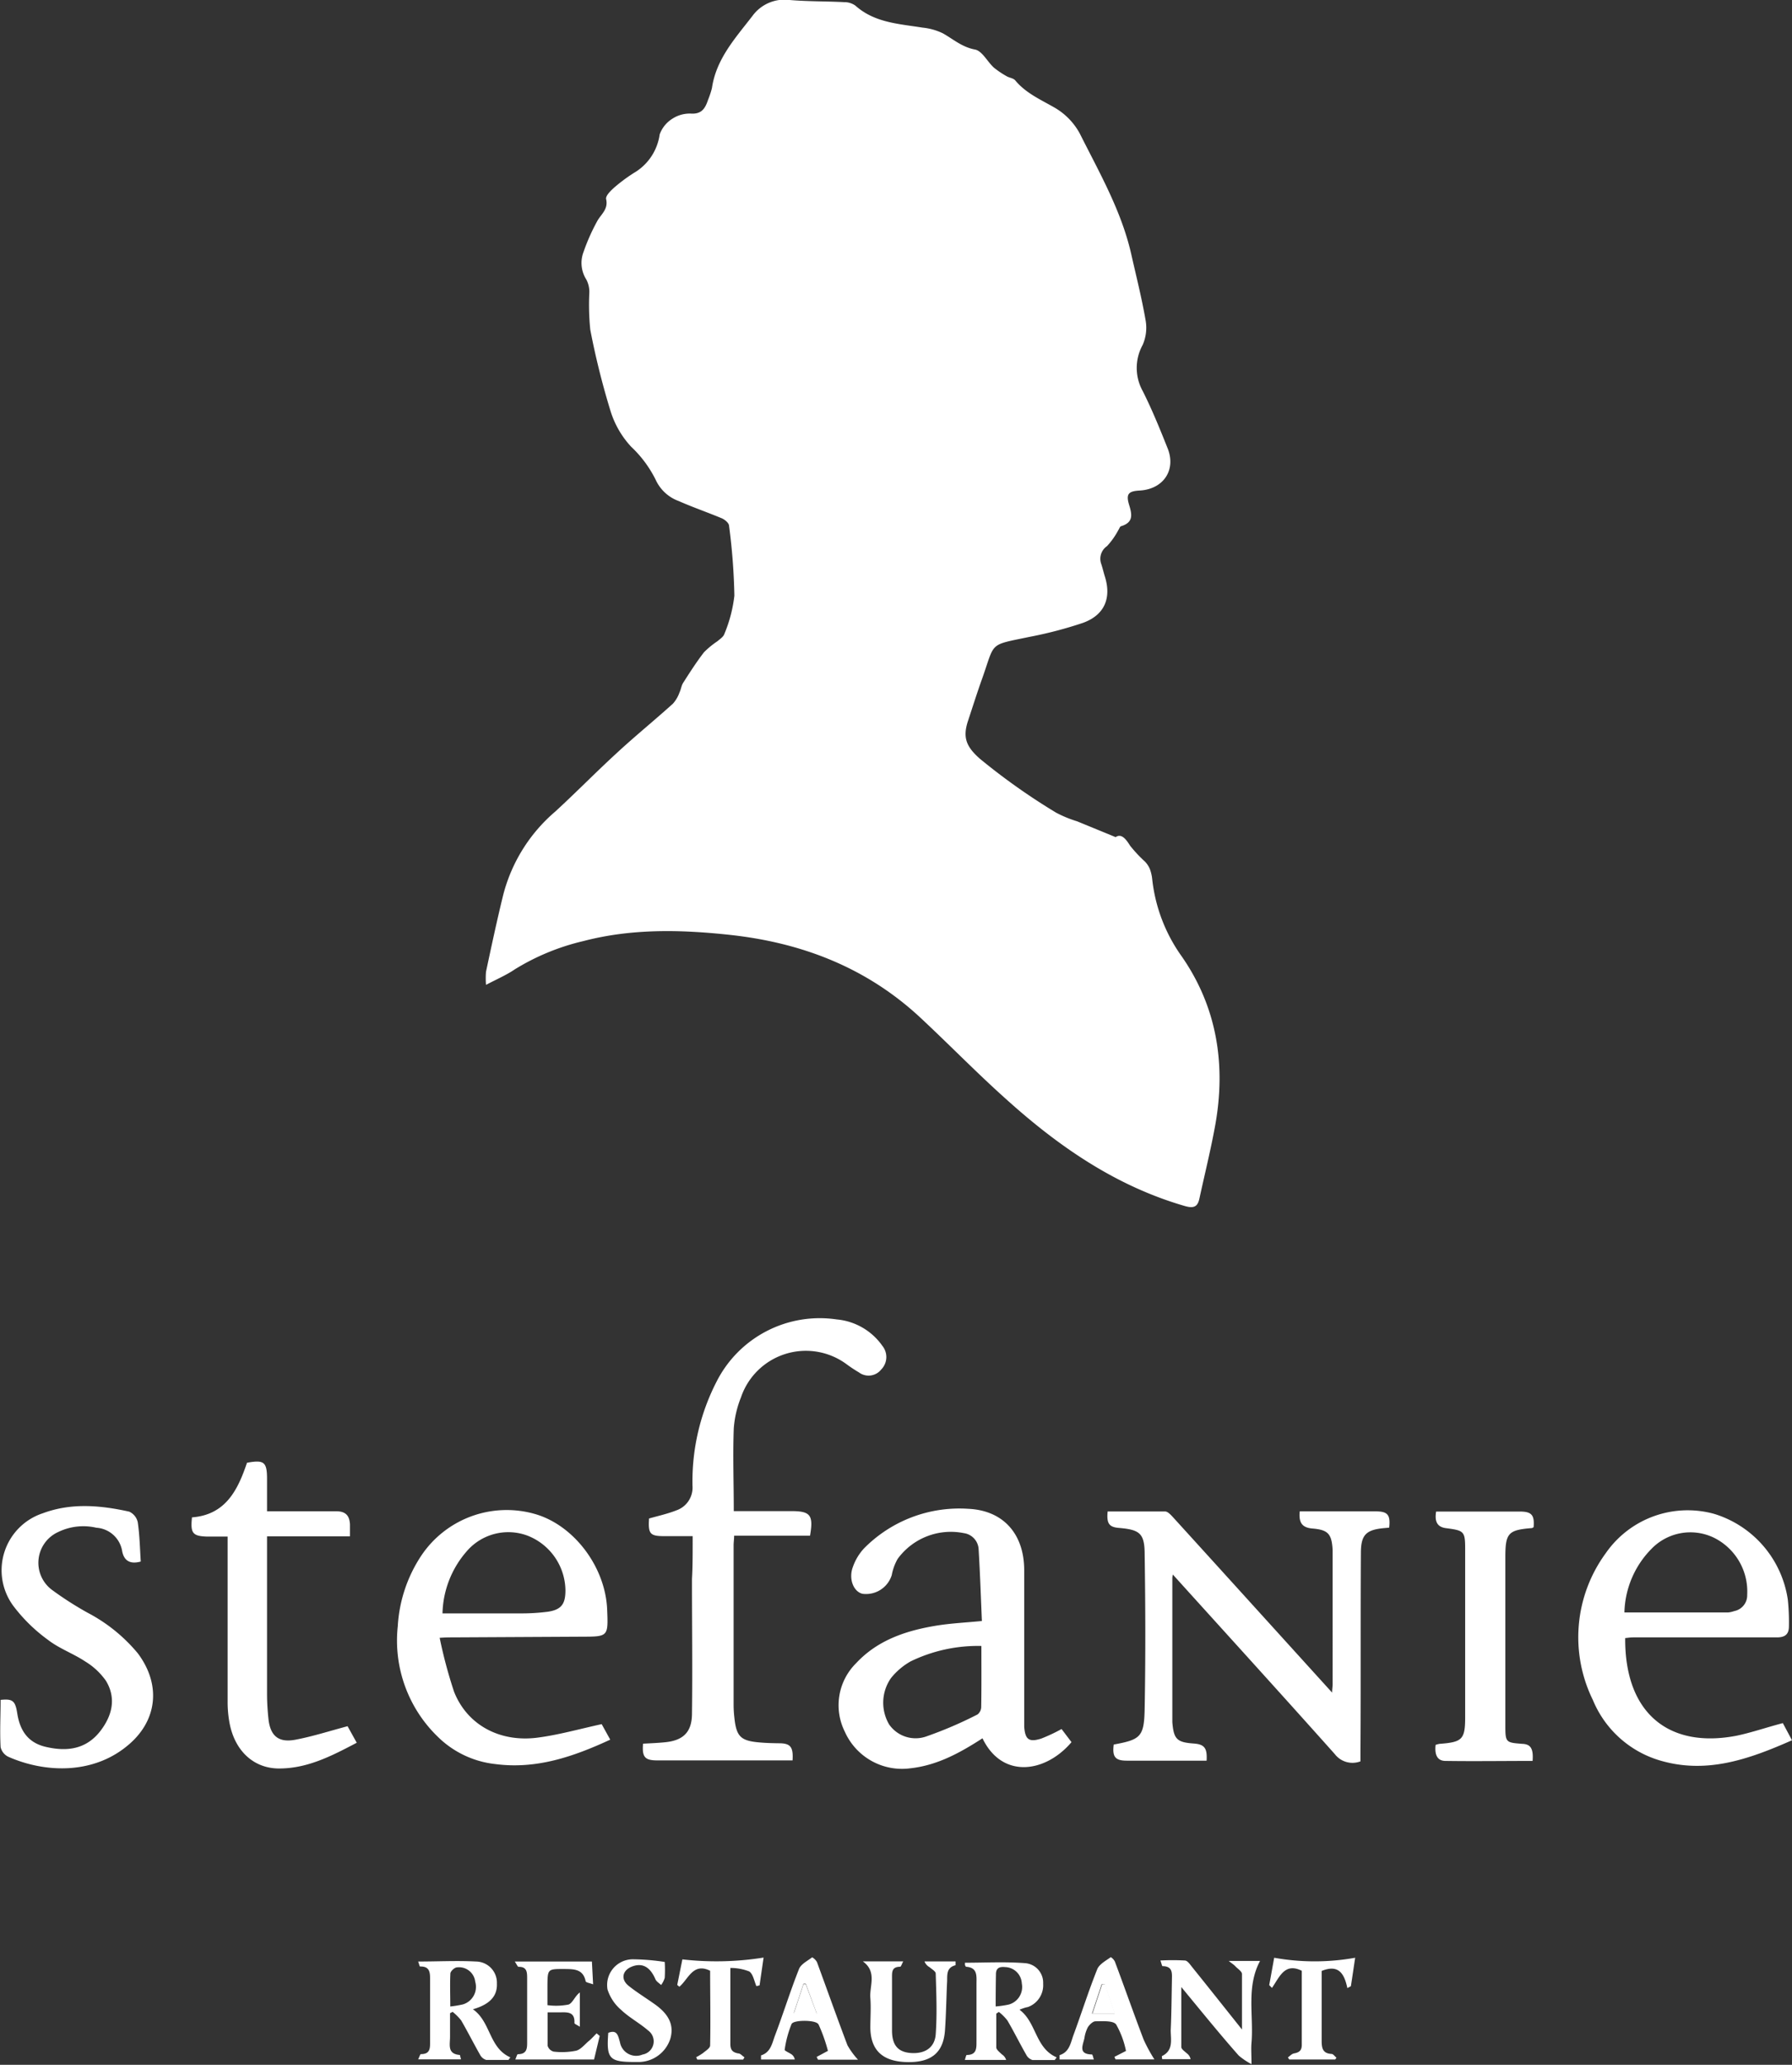
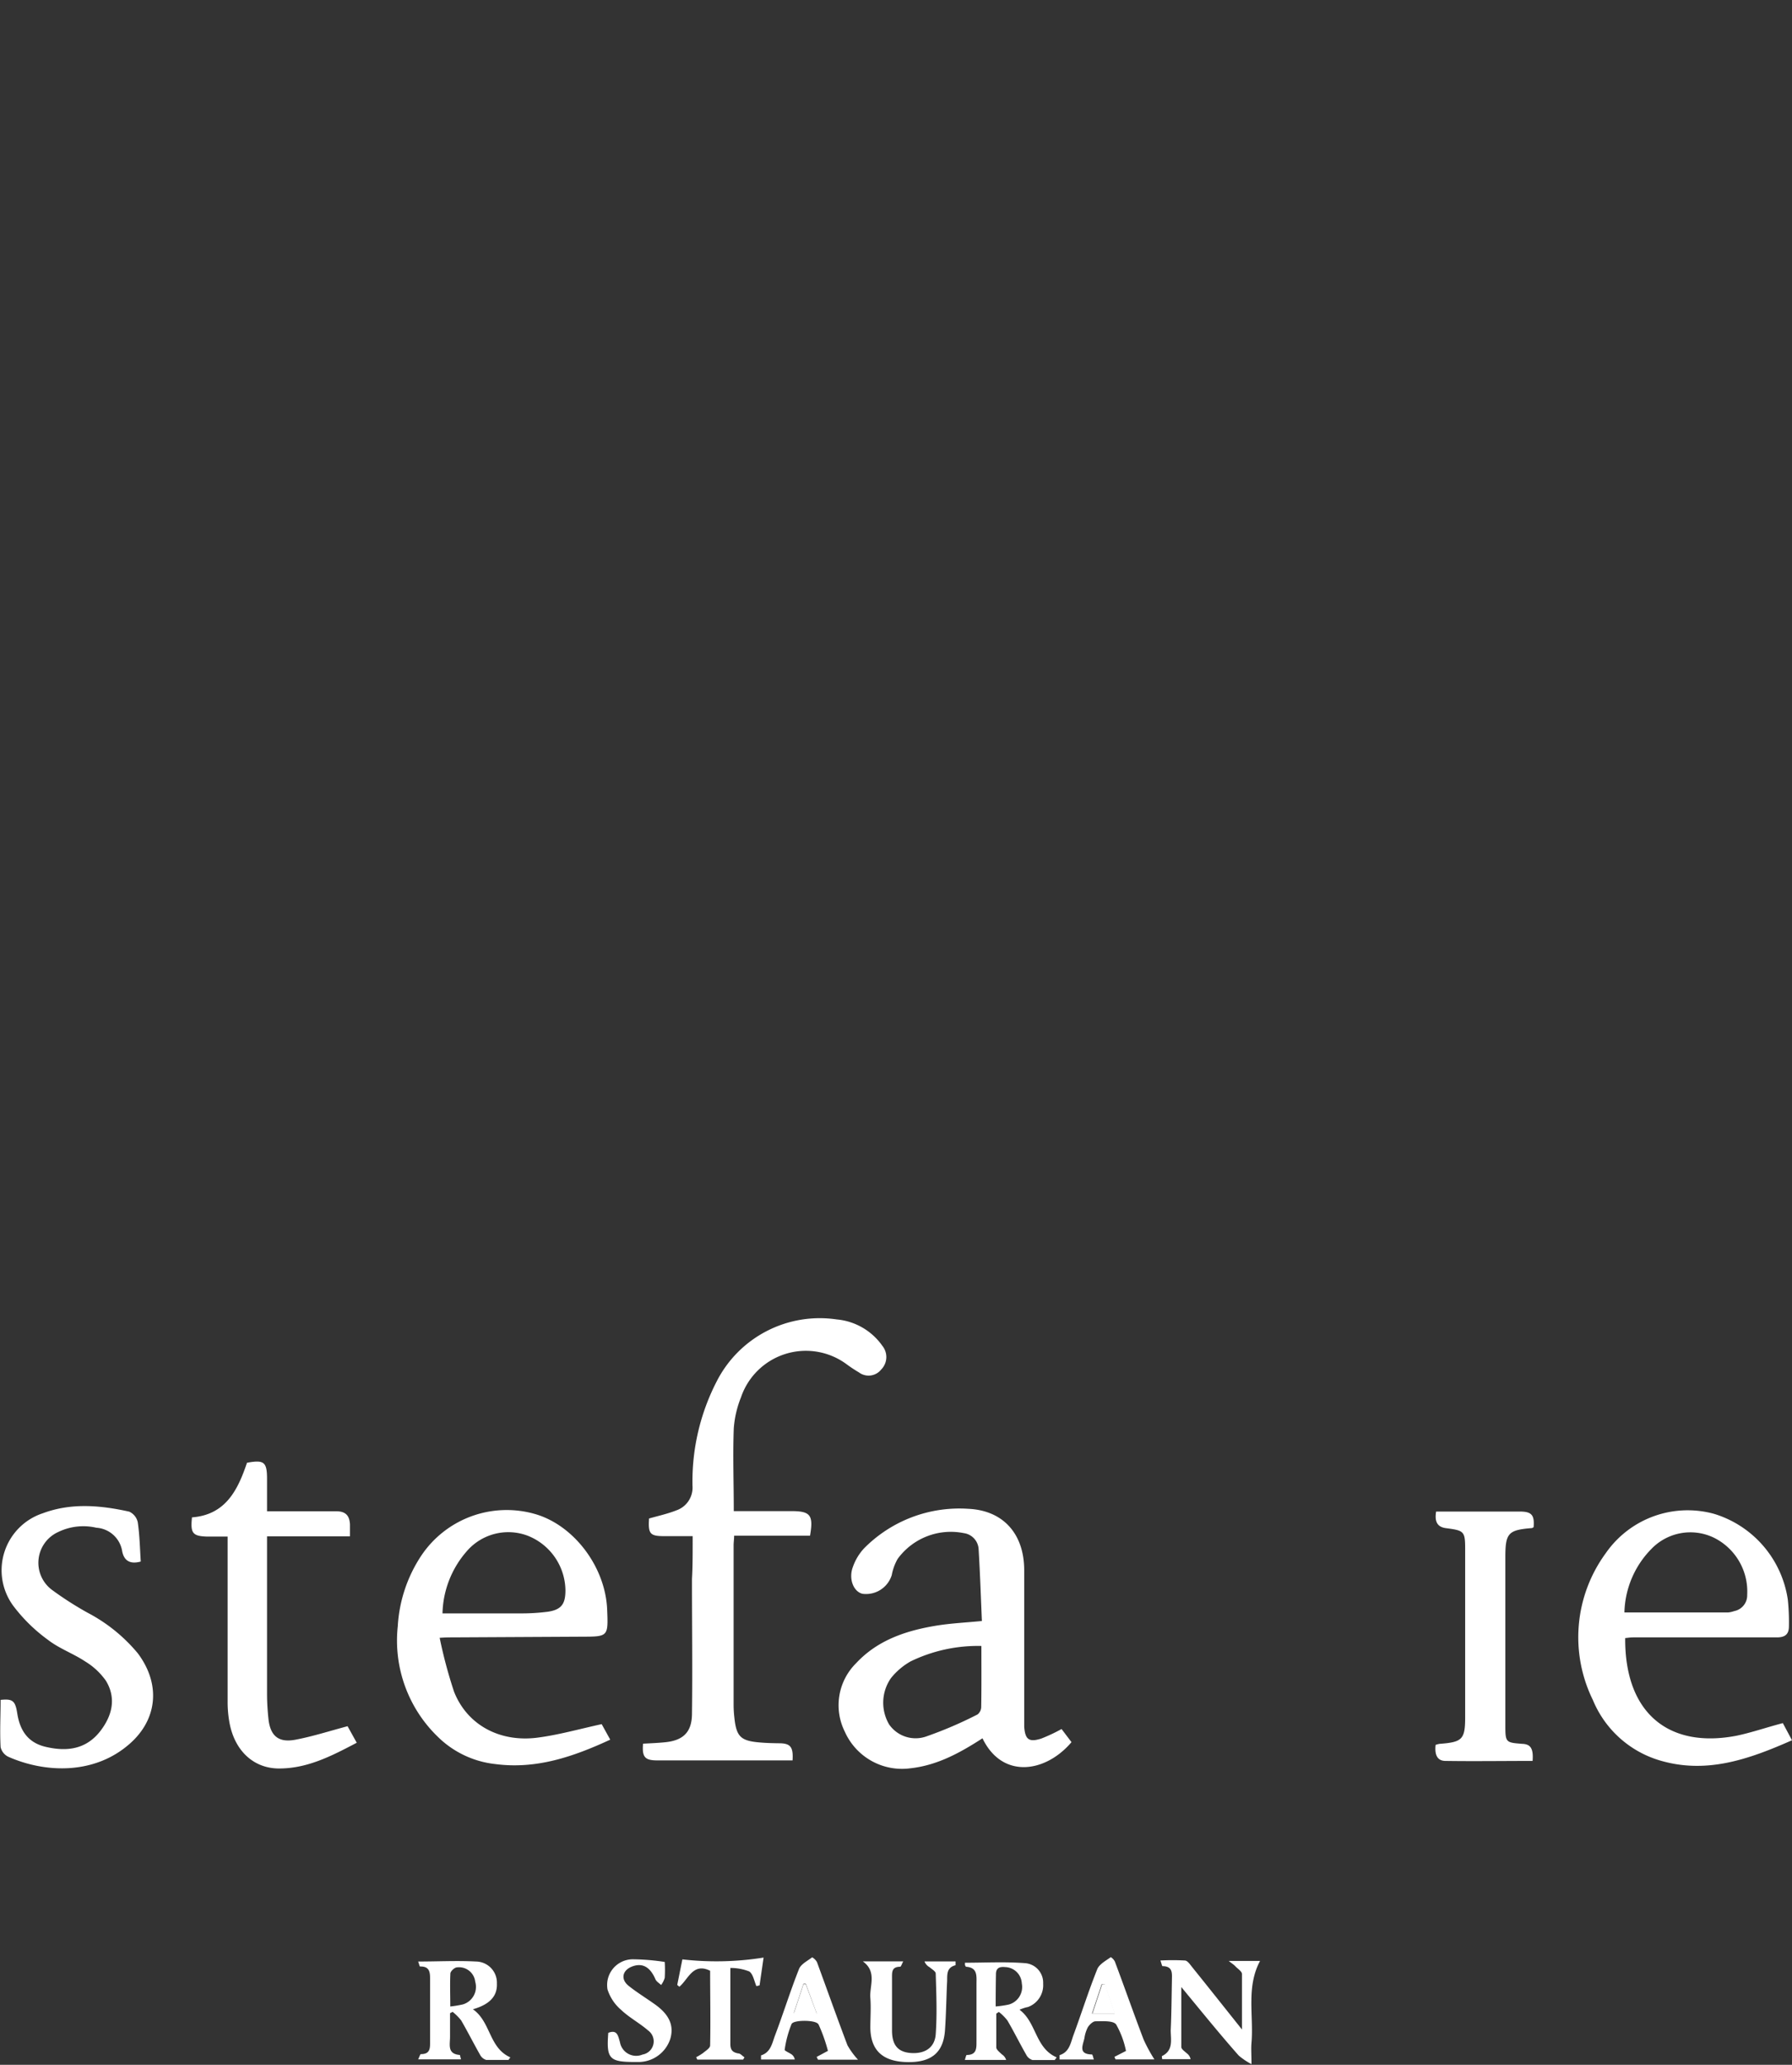
<svg xmlns="http://www.w3.org/2000/svg" viewBox="0 0 209.17 240.86">
  <rect x="0" y="0" width="209.17" height="240.86" fill="#333333" stroke="none" />
  <g id="Layer_2" data-name="Layer 2">
    <g id="Layer_1-2" data-name="Layer 1">
-       <path d="M56.73,114.88a9.13,9.13,0,0,1,0-1.53c.64-3,1.28-6,2-8.93a19,19,0,0,1,6.08-9.75c2.42-2.22,4.73-4.58,7.15-6.8,2.16-2,4.42-3.83,6.59-5.79a3.93,3.93,0,0,0,.77-1.32c.17-.35.21-.77.41-1.09.78-1.22,1.56-2.44,2.44-3.58a10,10,0,0,1,1.57-1.29c.3-.26.7-.51.81-.85a16.44,16.44,0,0,0,1.17-4.46,71.93,71.93,0,0,0-.62-8.14c0-.34-.51-.75-.87-.9-1.66-.69-3.37-1.28-5-2A4.73,4.73,0,0,1,76.55,56a13.55,13.55,0,0,0-2.89-3.9,10.82,10.82,0,0,1-2.41-4.2,89.77,89.77,0,0,1-2.35-9.44,28.67,28.67,0,0,1-.11-4.36,3.12,3.12,0,0,0-.35-1.49,3.6,3.6,0,0,1-.32-3.24,23.16,23.16,0,0,1,1.55-3.5c.43-.85,1.36-1.41,1.08-2.64-.09-.38.54-1,1-1.4A19,19,0,0,1,74.27,20,6.19,6.19,0,0,0,77,15.68a3.6,3.6,0,0,1,1.48-1.83,3.72,3.72,0,0,1,2.17-.6c1.26.08,1.67-.62,2-1.61a10.3,10.3,0,0,0,.45-1.36c.5-3.44,2.77-5.87,4.75-8.45A4.63,4.63,0,0,1,92.18,0c2.1.18,4.22.14,6.33.25a2.22,2.22,0,0,1,1.34.41c2.24,2,5.08,2.12,7.82,2.56a7.08,7.08,0,0,1,2.39.67c1.22.69,2.24,1.61,3.75,1.89.83.16,1.43,1.4,2.19,2.1a10.4,10.4,0,0,0,1.48,1c.3.19.75.22,1,.47,1.26,1.53,3,2.27,4.66,3.23a7.76,7.76,0,0,1,2.9,3c2.28,4.55,4.85,9,6,14.05.58,2.57,1.23,5.13,1.68,7.73a5,5,0,0,1-.34,2.87,5.56,5.56,0,0,0,0,5.38c1.08,2.14,2,4.4,2.88,6.61,1.07,2.55-.42,4.83-3.21,5-1.35.07-1.65.4-1.24,1.72.35,1.15.46,2-.94,2.44-.14,0-.22.3-.33.45a8.83,8.83,0,0,1-1.32,1.87,1.79,1.79,0,0,0-.67,2.11c.15.46.26.93.4,1.39.81,2.54,0,4.54-2.55,5.46a47.88,47.88,0,0,1-6.28,1.64c-4.77,1-3.94.53-5.48,4.86-.58,1.62-1.1,3.27-1.64,4.9-.67,2-.19,3.06,1.38,4.45a74.45,74.45,0,0,0,8.9,6.29,13.71,13.71,0,0,0,2.43,1l4.51,1.85c.63-.43,1.14.11,1.69,1a15.81,15.81,0,0,0,1.73,1.85,2.8,2.8,0,0,1,.58.88,4.73,4.73,0,0,1,.27,1.17,19,19,0,0,0,3.38,8.92c4.14,5.89,5.24,12.59,4,19.65-.52,2.91-1.24,5.79-1.87,8.69-.21,1-.7,1.16-1.71.87-8.11-2.35-14.81-7-21-12.6-3.35-3-6.54-6.28-9.86-9.37-6.3-5.86-13.88-8.77-22.35-9.67-5.7-.61-11.37-.73-17,.74a26.89,26.89,0,0,0-8,3.3C59.18,113.7,58.08,114.18,56.73,114.88Z" style="fill:#fff" />
-       <path d="M129.29,176.31c2.23,0,4.47,0,6.7,0,.34,0,.72.45,1,.75,6.15,6.76,12.28,13.53,18.5,20.38,0-.37.06-.7.06-1V181.87c0-.36,0-.72,0-1.08-.11-1.85-.51-2.34-2.37-2.49-1.27-.11-1.59-.77-1.47-2h3.2c1.88,0,3.77,0,5.66,0,1.39,0,1.75.38,1.58,1.9l-.56.05c-2.1.19-2.73.75-2.74,2.85-.05,7.71,0,15.41-.05,23.12v1.24a2.6,2.6,0,0,1-3-.85c-6.25-7-12.56-13.93-18.9-20.94a3,3,0,0,0-.06.36q0,7.83,0,15.66c0,.4,0,.8,0,1.2.16,2,.55,2.35,2.49,2.49,1.25.09,1.6.52,1.51,2h-1.86c-2.49,0-5,0-7.46,0-1.33,0-1.71-.43-1.52-1.88,3.14-.58,3.55-.89,3.61-4.21.11-6,.09-12,0-17.94,0-2.49-.56-2.91-3-3.12C129.47,178.14,129.15,177.73,129.29,176.31Z" style="fill:#fff" />
      <path d="M80.85,179.19H77.56c-1.69,0-1.92-.26-1.8-2.06,1.06-.3,2.15-.54,3.17-.94a2.81,2.81,0,0,0,1.9-2.88,25.43,25.43,0,0,1,2.83-12.18,13.5,13.5,0,0,1,14-7.22A7.31,7.31,0,0,1,103,157a2.07,2.07,0,0,1-.14,2.75,1.88,1.88,0,0,1-2.6.34,16.34,16.34,0,0,1-1.41-.93A8,8,0,0,0,86.49,163a12.08,12.08,0,0,0-.84,3.61c-.12,3.17,0,6.34,0,9.66h6.71c2.24,0,2.61.46,2.19,2.87H85.69c0,.43-.06.77-.06,1.12q0,9.27,0,18.55a13.6,13.6,0,0,0,.09,1.56c.23,2.19.73,2.69,2.9,2.88.76.07,1.52.09,2.29.1,1.36,0,1.7.42,1.6,2H90l-13.24,0c-1.48,0-1.83-.36-1.7-1.95.86-.05,1.73-.08,2.59-.17,2.08-.21,3.09-1.16,3.12-3.26.07-5.26,0-10.51,0-15.77C80.86,182.61,80.85,181,80.85,179.19Z" style="fill:#fff" />
      <path d="M114.68,202.77c-2.63,1.7-5.29,3.16-8.42,3.5A7.31,7.31,0,0,1,98.61,202a6.9,6.9,0,0,1,1.33-8c2.57-2.76,6-3.84,9.54-4.4,1.62-.25,3.27-.33,5.13-.51-.12-2.77-.21-5.56-.38-8.35a2,2,0,0,0-1.72-1.9,7.68,7.68,0,0,0-7.73,3,6,6,0,0,0-.69,1.89,3.14,3.14,0,0,1-3.44,2.18c-1.05-.28-1.62-1.77-1.09-3.15a6.22,6.22,0,0,1,1.28-2.13A15.64,15.64,0,0,1,113,176c4.12.18,6.53,2.94,6.55,7.12,0,5.5,0,11,0,16.5,0,.6,0,1.2,0,1.8.11,1.5.56,1.84,2,1.38a19.71,19.71,0,0,0,2.36-1.11l1.16,1.53C122.07,206.77,117,207.58,114.68,202.77ZM114.55,192a18,18,0,0,0-8.26,1.8,8,8,0,0,0-2.27,1.92,5,5,0,0,0-.24,5.43,3.76,3.76,0,0,0,4.41,1.38,47.16,47.16,0,0,0,5.91-2.54,1.13,1.13,0,0,0,.43-.87C114.57,196.75,114.55,194.43,114.55,192Z" style="fill:#fff" />
      <path d="M208.1,201l1.07,2c-5.09,2.25-10.08,4-15.57,2.31a12.21,12.21,0,0,1-7.67-7,16.59,16.59,0,0,1,1.5-17.13,11.64,11.64,0,0,1,12.65-4.59,12.33,12.33,0,0,1,8.6,10,25,25,0,0,1,.13,3.12c0,.91-.43,1.3-1.44,1.29-5.58,0-11.16,0-16.74,0-.31,0-.62.05-.93.08-.06,8.82,5.14,12.91,13,11.39C204.43,202.11,206.15,201.51,208.1,201Zm-18.49-12.91h12.12a3,3,0,0,0,.7-.16,1.87,1.87,0,0,0,1.51-1.9,7,7,0,0,0-3.89-6.66,6.32,6.32,0,0,0-7.31,1.33A10.92,10.92,0,0,0,189.61,188.06Z" style="fill:#fff" />
      <path d="M51.32,191.05A54.75,54.75,0,0,0,53,197.34c1.53,3.87,5.34,5.94,9.78,5.35,2.44-.32,4.84-1,7.45-1.57l1,1.81c-4.33,2-8.63,3.47-13.39,2.85a11.3,11.3,0,0,1-6.73-3.18,15.6,15.6,0,0,1-4.68-12.9,16.61,16.61,0,0,1,2.74-8.23,12,12,0,0,1,13.32-4.85c4.52,1.32,8.17,6.16,8.38,11.12.13,3.19.13,3.17-3,3.18L52.69,191C52.37,191,52.06,191,51.32,191.05Zm.33-2.85c3.09,0,6.06,0,9,0A23.59,23.59,0,0,0,64,188c1.55-.25,2-.92,2-2.49a6.94,6.94,0,0,0-4.38-6.36A6.4,6.4,0,0,0,54.44,181,11.39,11.39,0,0,0,51.65,188.2Z" style="fill:#fff" />
      <path d="M16.43,182.15c-1.34.38-2-.19-2.18-1.27a3.26,3.26,0,0,0-3-2.67,6.72,6.72,0,0,0-4.46.5,3.94,3.94,0,0,0-.72,6.75,39,39,0,0,0,4.15,2.66,19.19,19.19,0,0,1,5.86,4.73c2.79,3.71,2.29,8-1.31,10.87-4.07,3.3-9.6,3.06-13.79,1.21a1.67,1.67,0,0,1-.91-1.13c-.1-1.83,0-3.67,0-5.51,1.39-.14,1.71.08,1.94,1.55.31,2,1.23,3.44,3.33,3.93,2.49.58,4.73.29,6.39-1.87,1.37-1.79,1.86-3.81.64-5.83a8.06,8.06,0,0,0-2.42-2.26c-1.4-.93-3.05-1.51-4.36-2.53a19.11,19.11,0,0,1-4.07-4A7,7,0,0,1,5,176.52c3.33-1.24,6.72-.93,10.08-.19a1.77,1.77,0,0,1,1,1.24C16.3,179.06,16.33,180.59,16.43,182.15Z" style="fill:#fff" />
      <path d="M22.41,177c3.92-.3,5.34-3.17,6.42-6.37,2-.37,2.34-.09,2.34,1.9v3.76c2.75,0,5.42,0,8.09,0,1.11,0,1.53.53,1.59,1.51,0,.43,0,.87,0,1.41H31.17v1.52c0,5.61,0,11.23,0,16.85,0,1,.06,1.92.16,2.88.2,2,1.15,2.85,3.13,2.48s3.94-1,6.11-1.58l1.07,1.93c-3,1.58-5.87,3.06-9.25,3-2.78-.08-4.9-2-5.56-5.11a13.25,13.25,0,0,1-.26-2.74c0-6.34,0-12.68,0-19.2H24.17C22.49,179.19,22.21,178.85,22.41,177Z" style="fill:#fff" />
      <path d="M178.89,205.41c-3.43,0-6.8.05-10.16,0-1.08,0-1.27-.89-1.16-1.87a3,3,0,0,1,.45-.12c2.66-.2,3-.51,3-3.12v-19.5c0-2.18-.09-2.26-2.23-2.54-1.1-.14-1.34-.86-1.16-1.94h7.33c.8,0,1.6,0,2.41,0,1.39,0,1.76.38,1.64,1.82a.66.66,0,0,1-.2.11c-2.77.22-3.1.58-3.1,3.41v19.61c0,2,.06,2,2,2.15C178.68,203.46,179,204,178.89,205.41Z" style="fill:#fff" />
      <path d="M52.53,234.84c0,.92,0,1.84,0,2.76s-.34,2,1.15,2.11c0,0,.07.27.13.51h-5c.13-.25.23-.62.33-.61,1.11,0,1.06-.74,1.06-1.48q0-3.56,0-7.1c0-.84.05-1.67-1.17-1.64-.06,0-.12-.32-.22-.58,2.31,0,4.55-.12,6.76,0A2.47,2.47,0,0,1,58,231.38c.06,1.45-.81,2.43-2.8,3,2.11,1.47,1.85,4.49,4.37,5.61l-.22.3c-.86,0-1.73,0-2.59,0a1.2,1.2,0,0,1-.73-.61c-.75-1.32-1.44-2.69-2.2-4a6.21,6.21,0,0,0-1-1Zm0-.78a14.1,14.1,0,0,0,1.47-.24,2.13,2.13,0,0,0,1.47-2.65,1.9,1.9,0,0,0-2.11-1.68c-.3,0-.78.45-.79.72C52.51,231.43,52.56,232.67,52.56,234.06Z" style="fill:#fff" />
      <path d="M119,234.43c2,1.48,1.82,4.48,4.34,5.56l-.23.31c-.86,0-1.73,0-2.59,0a1.2,1.2,0,0,1-.73-.61c-.76-1.32-1.43-2.69-2.2-4a5.49,5.49,0,0,0-1-1l-.3.2c0,1.31,0,2.62,0,3.93,0,.28.4.57.65.82a1.16,1.16,0,0,1,.5.65h-4.82c.08-.22.15-.58.22-.58,1.24,0,1.13-.89,1.14-1.68,0-2.2,0-4.41,0-6.61,0-.91.15-1.92-1.23-2,0,0-.09-.12-.11-.2a1.2,1.2,0,0,1,0-.27c2.34,0,4.68-.13,7,.05a2.28,2.28,0,0,1,2.12,2.39,2.71,2.71,0,0,1-1.78,2.73C119.66,234.18,119.37,234.28,119,234.43Zm-2.75-.38a12.47,12.47,0,0,0,1.45-.21,2.12,2.12,0,0,0,1.57-2.47,2,2,0,0,0-1.94-1.91c-.68-.07-1.09.11-1.08.87C116.23,231.52,116.22,232.71,116.22,234.05Z" style="fill:#fff" />
      <path d="M137.89,231.79c0,2.59,0,4.82,0,7,0,.25.4.5.64.73a1.09,1.09,0,0,1,.44.68h-3.32c0-.16-.07-.36,0-.37,1.34-.66,1-1.92,1-3,.09-1.92.1-3.85.14-5.78,0-.79.17-1.69-1.09-1.7-.07,0-.13-.33-.25-.66a26.44,26.44,0,0,1,2.84,0c.31,0,.61.45.84.74,1.91,2.37,3.79,4.74,5.84,7.31,0-2.35,0-4.41,0-6.47,0-.3-.47-.59-.74-.87s-.35-.29-.81-.66h3.66c-1.64,3.05-.73,6.37-1,9.56-.06.67,0,1.35,0,2.48a8,8,0,0,1-1.49-1C142.38,237.28,140.26,234.66,137.89,231.79Z" style="fill:#fff" />
-       <path d="M70,237.49l-.66,2.75H60.15c.12-.27.21-.62.29-.62,1.16,0,1.09-.8,1.09-1.59q0-3.6,0-7.22c0-.73,0-1.4-1-1.38-.11,0-.23-.31-.44-.62h9l.14,2.66c-.4-.15-.84-.21-.87-.36-.3-1.47-1.43-1.41-2.52-1.43-1.9,0-1.92,0-1.94,1.89v2.33a7.61,7.61,0,0,0,2.46-.07c.49-.18.75-1,1.32-1.41v4c-.29-.2-.64-.33-.63-.44.07-1.31-.8-1.26-1.68-1.24-.44,0-.88,0-1.45,0,0,1.35,0,2.62,0,3.89a1,1,0,0,0,.71.69,8.26,8.26,0,0,0,2.63-.11c.57-.16,1-.75,1.52-1.17.3-.26.57-.57.86-.85Z" style="fill:#fff" />
      <path d="M100.71,228.79h4.72c-.15.27-.26.63-.36.63-1,0-.95.64-.95,1.3,0,2.05,0,4.1,0,6.14,0,1.73.72,2.51,2.19,2.62,1.62.12,2.79-.6,2.91-2.18.17-2.35.07-4.73,0-7.09,0-.25-.45-.51-.72-.74a1.32,1.32,0,0,1-.59-.67h3.63c0,.16,0,.43,0,.44-1.19.3-.93,1.27-1,2.09-.08,1.84-.11,3.69-.24,5.53-.19,2.61-1.63,3.76-4.48,3.68s-4.19-1.42-4.23-4c0-1.17.09-2.34,0-3.49C101.48,231.65,102.4,230,100.71,228.79Z" style="fill:#fff" />
      <path d="M77.59,228.86a15.5,15.5,0,0,1,0,1.86,2.83,2.83,0,0,1-.42.83c-.23-.22-.56-.41-.67-.68-.6-1.4-1.48-1.92-2.66-1.5s-1.45,1.49-.46,2.28,2.1,1.46,3.14,2.21c1.64,1.19,2.17,2.47,1.71,4a3.91,3.91,0,0,1-3.64,2.67l-.49,0c-3,0-3.33-.39-3.1-3.4,1.08-.43,1.15.41,1.36,1.07A1.92,1.92,0,0,0,75,239.66a1.56,1.56,0,0,0,.66-2.8c-1-.87-2.2-1.5-3.15-2.4a5.2,5.2,0,0,1-1.6-2.4,3,3,0,0,1,3-3.51A25.66,25.66,0,0,1,77.59,228.86Z" style="fill:#fff" />
      <path d="M100.15,240.26H95.48l-.16-.32,1.32-.71a19,19,0,0,0-1.09-3.07c-.17-.33-1-.42-1.55-.43s-1.46.06-1.61.38a12.57,12.57,0,0,0-.8,3c0,.11.46.31.71.47a.93.93,0,0,1,.47.66H88.83c0-.19,0-.46,0-.48,1.09-.34,1.28-1.33,1.59-2.21,1-2.63,1.82-5.29,2.85-7.88.23-.57,1-.94,1.53-1.35a1.44,1.44,0,0,1,.56.56c1.19,3.23,2.34,6.48,3.56,9.7A9,9,0,0,0,100.15,240.26Zm-4.82-5.4-1.28-3.46-.26,0-1.13,3.41Z" style="fill:#fff" />
      <path d="M127.68,240.24h-4c0-.17,0-.5,0-.51,1.16-.36,1.29-1.45,1.62-2.34.94-2.55,1.76-5.15,2.77-7.67.23-.59,1-1,1.59-1.42a1.31,1.31,0,0,1,.47.51c1.13,3,2.21,6.1,3.37,9.13a18.48,18.48,0,0,0,1.25,2.29h-4.54l-.13-.3,1.35-.69a10.35,10.35,0,0,0-1.15-3.09c-.36-.47-1.57-.37-2.4-.37-.31,0-.71.39-.91.71a4,4,0,0,0-.39,1.25c-.18.84-.76,1.88.87,1.91C127.54,239.66,127.6,240,127.68,240.24Zm1.27-8.79h-.35l-1.14,3.43h2.64Z" style="fill:#fff" />
      <path d="M79.65,228.56a34.93,34.93,0,0,0,9.48-.21l-.47,3.24-.37.09c-.26-.59-.38-1.4-.83-1.71a5.92,5.92,0,0,0-2.21-.41v4.51c0,1.44,0,2.89,0,4.33,0,.69.22,1,.92,1.13.26,0,.48.3.73.45l-.16.27H81.39l-.13-.28a6.72,6.72,0,0,0,.78-.47c.32-.27.84-.58.85-.89.06-2.92,0-5.84,0-8.72-2-1-2.55,1-3.59,1.86l-.25-.21Z" style="fill:#fff" />
-       <path d="M155.85,240.24h-5.36l-.16-.24c.23-.17.45-.42.71-.47.59-.11.91-.32.91-1,0-2.89,0-5.77,0-8.64-2-1-2.61.75-3.48,2l-.32-.33.58-3.19a26.78,26.78,0,0,0,9.45,0c-.17,1.15-.33,2.23-.5,3.32l-.41.22c-.35-1.65-1-2.82-3-2v2.82c0,1.77,0,3.53,0,5.3,0,.86.1,1.5,1.15,1.56.2,0,.39.29.58.44Z" style="fill:#fff" />
      <path d="M95.33,234.86H92.66l1.13-3.41.26,0Z" style="fill:#fff" />
      <path d="M129,231.45l1.15,3.44h-2.64l1.14-3.43Z" style="fill:#fff" />
    </g>
  </g>
</svg>